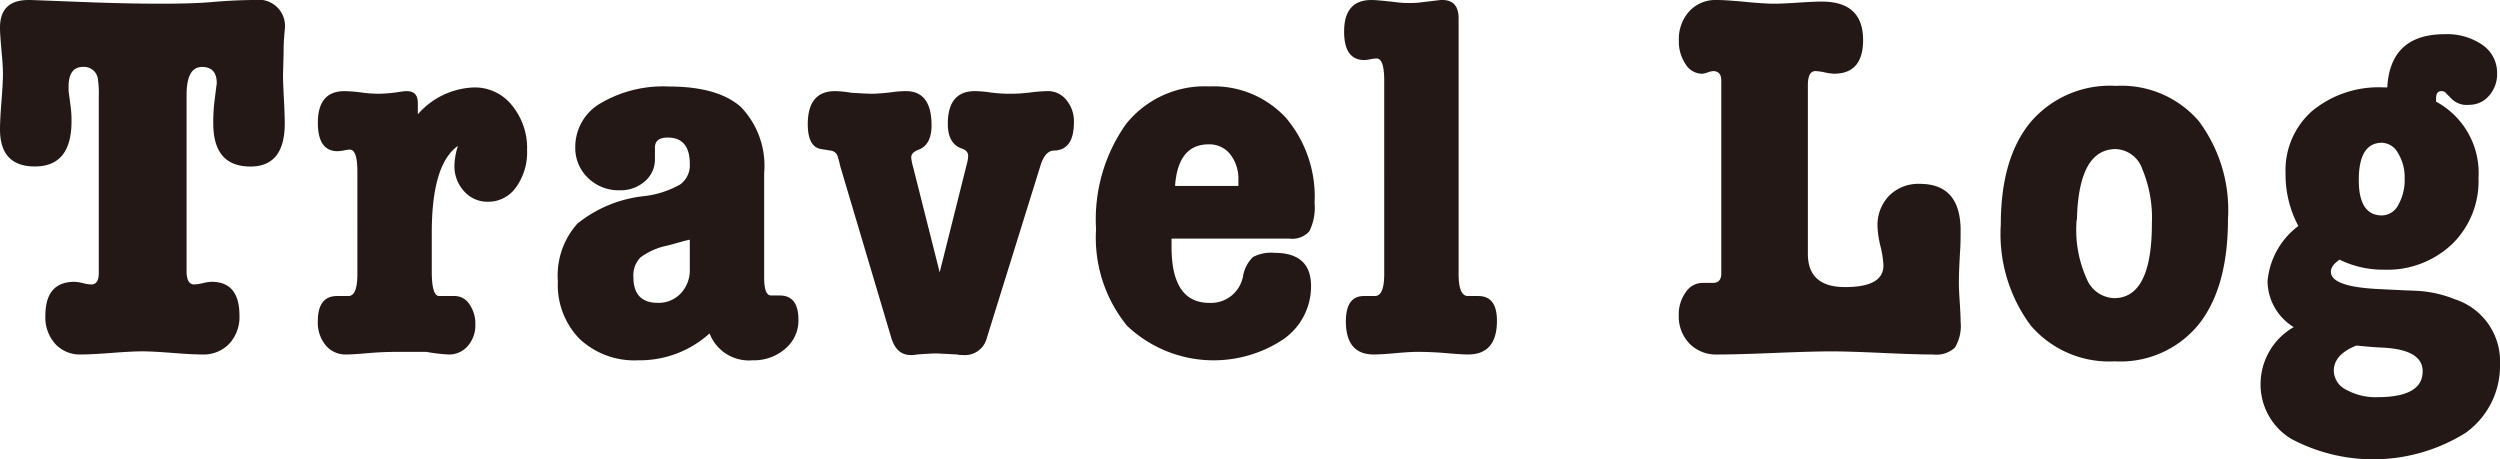
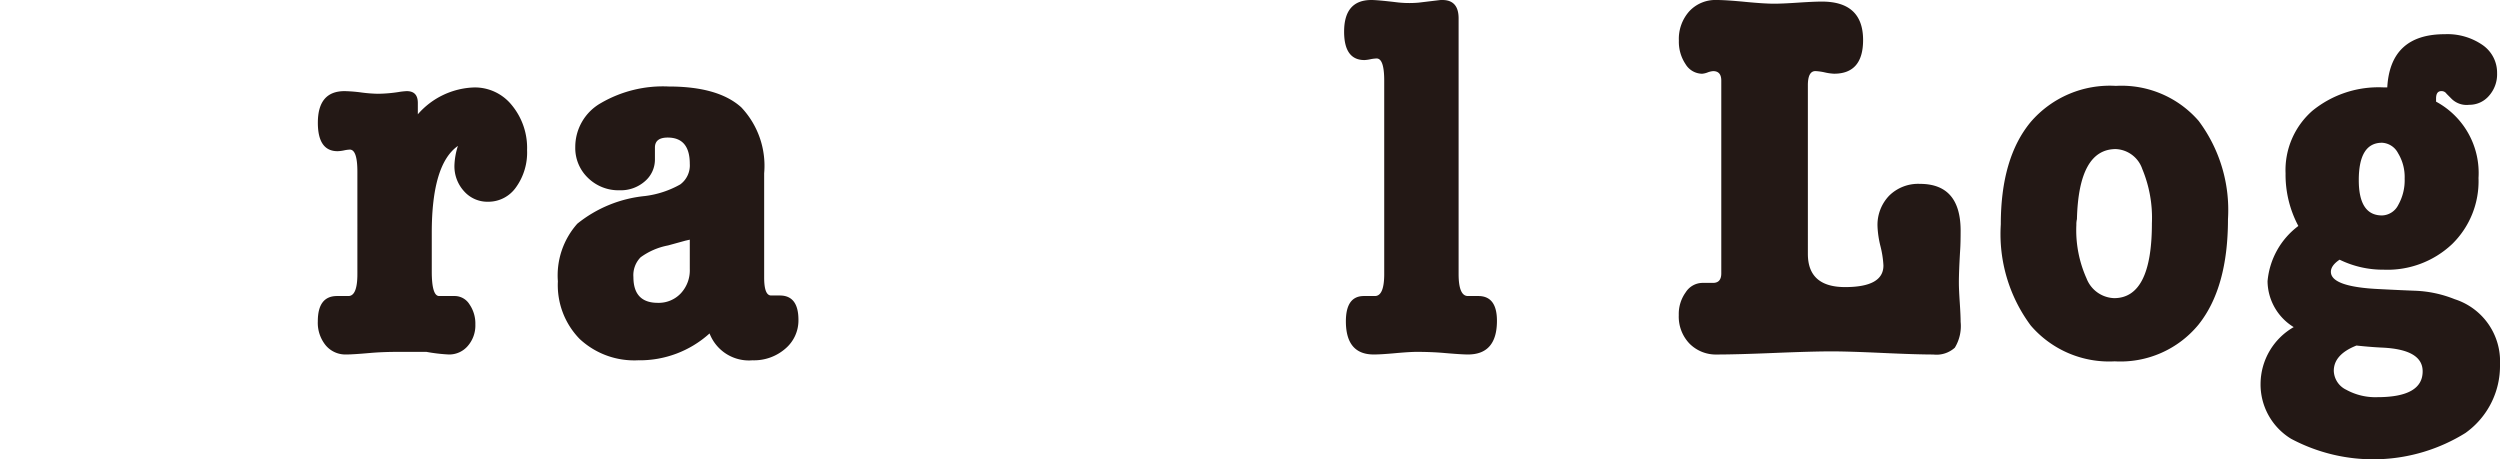
<svg xmlns="http://www.w3.org/2000/svg" viewBox="0 0 169.141 31.075">
  <defs>
    <style>.cls-1{fill:#231815;}</style>
  </defs>
  <g id="レイヤー_2" data-name="レイヤー 2">
    <g id="レイヤー_1-2" data-name="レイヤー 1">
-       <path class="cls-1" d="M6.684,18.46V6.521a6.63,6.63,0,0,0-.079-1.282.95.95,0,0,0-.983-.713q-.982,0-.982,1.332v.289L4.8,7.372a7.4,7.4,0,0,1,.039.828q0,3.062-2.477,3.062Q0,11.262,0,8.751q0-.645.1-1.9t.1-1.9C.2,4.615.163,4.1.1,3.407S0,2.2,0,1.865Q0,0,1.935,0h.158L5.8.143Q8.567.25,10.936.25q2.091,0,3.355-.107Q15.949,0,17.252,0a1.773,1.773,0,0,1,2.014,2c0,.025-.014.191-.04.5s-.039.677-.039,1.105q-.041,1.6-.04,1.389,0,.572.059,1.675t.06,1.676q0,2.922-2.321,2.922-2.515,0-2.515-2.907a11.728,11.728,0,0,1,.078-1.489l.157-1.241q0-1.1-1-1.1-1.041,0-1.041,1.884V18.462q.037.782.511.782a2.91,2.91,0,0,0,.59-.089,2.954,2.954,0,0,1,.59-.089q1.886,0,1.886,2.281a2.667,2.667,0,0,1-.687,1.906,2.4,2.4,0,0,1-1.828.73c-.447,0-1.121-.035-2.026-.106s-1.579-.106-2.024-.106q-.708,0-2.084.106t-2.084.106a2.258,2.258,0,0,1-1.73-.716,2.684,2.684,0,0,1-.669-1.9q0-2.3,1.966-2.3a2.709,2.709,0,0,1,.571.089,2.628,2.628,0,0,0,.57.089Q6.683,19.244,6.684,18.46Z" />
      <path class="cls-1" d="M28.269,6.967v.766a5.27,5.27,0,0,1,3.813-1.817,3.21,3.21,0,0,1,2.556,1.212,4.538,4.538,0,0,1,1.022,3.029,4.026,4.026,0,0,1-.747,2.512,2.28,2.28,0,0,1-1.887.98,2.109,2.109,0,0,1-1.631-.712,2.5,2.5,0,0,1-.65-1.747,4.745,4.745,0,0,1,.236-1.318q-1.769,1.237-1.769,5.874v2.619c0,1.11.166,1.663.5,1.663h1.072a1.178,1.178,0,0,1,.977.56,2.29,2.29,0,0,1,.4,1.366,2.11,2.11,0,0,1-.512,1.452,1.651,1.651,0,0,1-1.3.577,11.533,11.533,0,0,1-1.5-.177H26.971q-1.061,0-1.887.071-1.219.107-1.651.106a1.741,1.741,0,0,1-1.4-.623,2.413,2.413,0,0,1-.531-1.622q0-1.709,1.3-1.71h.769q.608,0,.608-1.486V11.607q0-1.485-.511-1.486a2.35,2.35,0,0,0-.394.054,2.488,2.488,0,0,1-.432.054q-1.338,0-1.337-1.925,0-2.139,1.808-2.138a9.807,9.807,0,0,1,1.122.089,9.965,9.965,0,0,0,1.12.089,9.591,9.591,0,0,0,1.415-.118,4.28,4.28,0,0,1,.55-.06Q28.27,6.166,28.269,6.967Z" />
      <path class="cls-1" d="M50.915,24.376a2.85,2.85,0,0,1-2.909-1.817,7.04,7.04,0,0,1-4.836,1.817,5.408,5.408,0,0,1-3.952-1.443,5.211,5.211,0,0,1-1.474-3.9,5.263,5.263,0,0,1,1.317-3.9,8.647,8.647,0,0,1,4.581-1.871,6.466,6.466,0,0,0,2.379-.783,1.6,1.6,0,0,0,.648-1.391q0-1.78-1.494-1.781-.865,0-.865.677v.784a1.927,1.927,0,0,1-.683,1.5,2.468,2.468,0,0,1-1.7.605,2.947,2.947,0,0,1-2.147-.838,2.791,2.791,0,0,1-.859-2.084,3.407,3.407,0,0,1,1.73-2.975,8.342,8.342,0,0,1,4.6-1.123q3.342,0,4.9,1.408A5.758,5.758,0,0,1,51.7,11.725v7.056q0,1.212.472,1.211h.59q1.258,0,1.258,1.649a2.5,2.5,0,0,1-.884,1.946A3.221,3.221,0,0,1,50.915,24.376Zm-4.246-7.483v-.678l-.312.071-1.167.321a4.606,4.606,0,0,0-1.848.8,1.724,1.724,0,0,0-.488,1.336q0,1.746,1.652,1.746a2.054,2.054,0,0,0,1.554-.641,2.283,2.283,0,0,0,.609-1.639Z" />
-       <path class="cls-1" d="M61.768,11.262l1.808,7.163,1.848-7.377a2.271,2.271,0,0,0,.078-.5q0-.355-.433-.5-.944-.321-.943-1.675,0-2.21,1.848-2.209a8.746,8.746,0,0,1,1.14.106,10.2,10.2,0,0,0,1.415.072,11.179,11.179,0,0,0,1.2-.089,10.761,10.761,0,0,1,1.16-.089,1.583,1.583,0,0,1,1.257.6,2.246,2.246,0,0,1,.512,1.5q0,1.887-1.337,1.923-.63,0-.943,1.07L66.761,22.879a1.524,1.524,0,0,1-1.613,1.141,1.493,1.493,0,0,1-.393-.037q-1.337-.07-1.415-.071-.276,0-1.3.071a1.7,1.7,0,0,1-.432.037c-.63,0-1.061-.38-1.3-1.141L56.853,11.262q-.08-.357-.177-.677a.55.55,0,0,0-.452-.393l-.669-.106q-.9-.143-.905-1.675,0-2.245,1.849-2.245a6.547,6.547,0,0,1,1.062.106q1.1.072,1.494.072A14.936,14.936,0,0,0,60.627,6.2c.262-.023.484-.035.668-.035q1.73,0,1.73,2.316,0,1.355-.943,1.675-.434.178-.433.5A3.164,3.164,0,0,0,61.768,11.262Z" />
-       <path class="cls-1" d="M87.244,16.144H79.263v.57q0,3.777,2.555,3.777A2.2,2.2,0,0,0,84.1,18.674a2.366,2.366,0,0,1,.669-1.283,2.633,2.633,0,0,1,1.454-.285q2.477,0,2.477,2.246a4.352,4.352,0,0,1-1.868,3.6,8.518,8.518,0,0,1-10.576-.908,9.427,9.427,0,0,1-2.1-6.54,11.15,11.15,0,0,1,2.026-7.109,6.8,6.8,0,0,1,5.641-2.548,6.643,6.643,0,0,1,5.191,2.138,8.255,8.255,0,0,1,1.926,5.738,3.608,3.608,0,0,1-.354,1.924A1.539,1.539,0,0,1,87.244,16.144ZM79.5,12.58h4.285v-.392a2.681,2.681,0,0,0-.55-1.746,1.785,1.785,0,0,0-1.455-.677Q79.7,9.765,79.5,12.58Z" />
      <path class="cls-1" d="M97.584,0q1.1,0,1.1,1.243V18.537q0,1.491.628,1.491h.708q1.258,0,1.258,1.675,0,2.282-1.966,2.28-.432,0-1.651-.106-.825-.07-1.808-.071-.472,0-1.455.089t-1.455.088q-1.886,0-1.886-2.245,0-1.709,1.218-1.71h.747q.629,0,.629-1.49V5.446q0-1.489-.511-1.49a2.382,2.382,0,0,0-.432.054,2.457,2.457,0,0,1-.394.053q-1.377,0-1.376-1.924Q90.939,0,92.787,0,93.18,0,94.4.143a7.21,7.21,0,0,0,1.573.036L97.466,0Z" />
      <path class="cls-1" d="M116.456,18.494V5.454c0-.429-.184-.642-.55-.642a1.334,1.334,0,0,0-.374.088,1.285,1.285,0,0,1-.373.089,1.33,1.33,0,0,1-1.121-.65,2.715,2.715,0,0,1-.452-1.591A2.8,2.8,0,0,1,114.294.76,2.41,2.41,0,0,1,116.142,0q.629,0,1.926.125c.866.084,1.52.125,1.966.125q.55,0,1.612-.071t1.612-.072q2.791,0,2.792,2.6,0,2.28-1.966,2.28a3.457,3.457,0,0,1-.629-.089,3.655,3.655,0,0,0-.63-.088q-.512,0-.511.961V17.178q0,2.244,2.517,2.245,2.6,0,2.595-1.462a6.6,6.6,0,0,0-.2-1.3,6.605,6.605,0,0,1-.2-1.336,2.85,2.85,0,0,1,.787-2.085,2.788,2.788,0,0,1,2.083-.8q2.752,0,2.753,3.171c0,.523-.009.951-.03,1.284q-.089,1.459-.088,2.245,0,.427.059,1.318t.059,1.318a2.815,2.815,0,0,1-.393,1.747,1.847,1.847,0,0,1-1.455.462q-1.14,0-3.44-.106t-3.44-.106q-1.3,0-3.873.106t-3.873.106a2.512,2.512,0,0,1-1.868-.736,2.636,2.636,0,0,1-.727-1.933,2.5,2.5,0,0,1,.472-1.544,1.358,1.358,0,0,1,1.1-.632h.747C116.272,19.138,116.456,18.923,116.456,18.494Z" />
      <path class="cls-1" d="M143.073,24.447a6.988,6.988,0,0,1-5.68-2.424,10.37,10.37,0,0,1-2.026-6.841q0-4.491,2.026-6.932a7.06,7.06,0,0,1,5.759-2.44,6.908,6.908,0,0,1,5.6,2.369,10.063,10.063,0,0,1,1.985,6.646q0,4.634-1.985,7.127A6.837,6.837,0,0,1,143.073,24.447Zm.079-14.361q-2.515,0-2.634,4.739a1.517,1.517,0,0,0-.039.392,7.962,7.962,0,0,0,.688,3.617,2.079,2.079,0,0,0,1.867,1.337q2.556,0,2.556-5.061a8.61,8.61,0,0,0-.649-3.671A1.987,1.987,0,0,0,143.152,10.086Z" />
      <path class="cls-1" d="M164.816,6.664v.214a5.479,5.479,0,0,1,2.871,5.168,5.941,5.941,0,0,1-1.79,4.472,6.368,6.368,0,0,1-4.62,1.728,6.665,6.665,0,0,1-2.988-.677q-.589.393-.59.82,0,1.034,3.382,1.175,1.415.073,2.358.108a7.954,7.954,0,0,1,2.635.57,4.413,4.413,0,0,1,3.067,4.419,5.566,5.566,0,0,1-2.339,4.633,11.811,11.811,0,0,1-11.795.392,4.3,4.3,0,0,1-2.065-3.742,4.45,4.45,0,0,1,2.242-3.813,3.69,3.69,0,0,1-1.77-3.1,5.243,5.243,0,0,1,2.084-3.742,7.377,7.377,0,0,1-.865-3.563A5.338,5.338,0,0,1,156.441,7.5a7.073,7.073,0,0,1,4.836-1.586h.237q.2-3.6,3.891-3.6a4.182,4.182,0,0,1,2.556.731,2.27,2.27,0,0,1,.983,1.907,2.188,2.188,0,0,1-.55,1.532,1.739,1.739,0,0,1-1.337.606,1.446,1.446,0,0,1-1.179-.392l-.355-.356a.4.4,0,0,0-.353-.178Q164.816,6.166,164.816,6.664Zm-3.578,16.857c-.55-.024-1.154-.072-1.808-.143q-1.534.606-1.534,1.711a1.47,1.47,0,0,0,.845,1.282,4.078,4.078,0,0,0,2.1.5q3.067,0,3.067-1.746Q163.912,23.662,161.238,23.521Zm-.079-13.863q-1.573,0-1.572,2.53,0,2.388,1.572,2.388a1.271,1.271,0,0,0,1.1-.713,3.384,3.384,0,0,0,.431-1.782,3.1,3.1,0,0,0-.452-1.728A1.291,1.291,0,0,0,161.159,9.658Z" />
    </g>
  </g>
</svg>